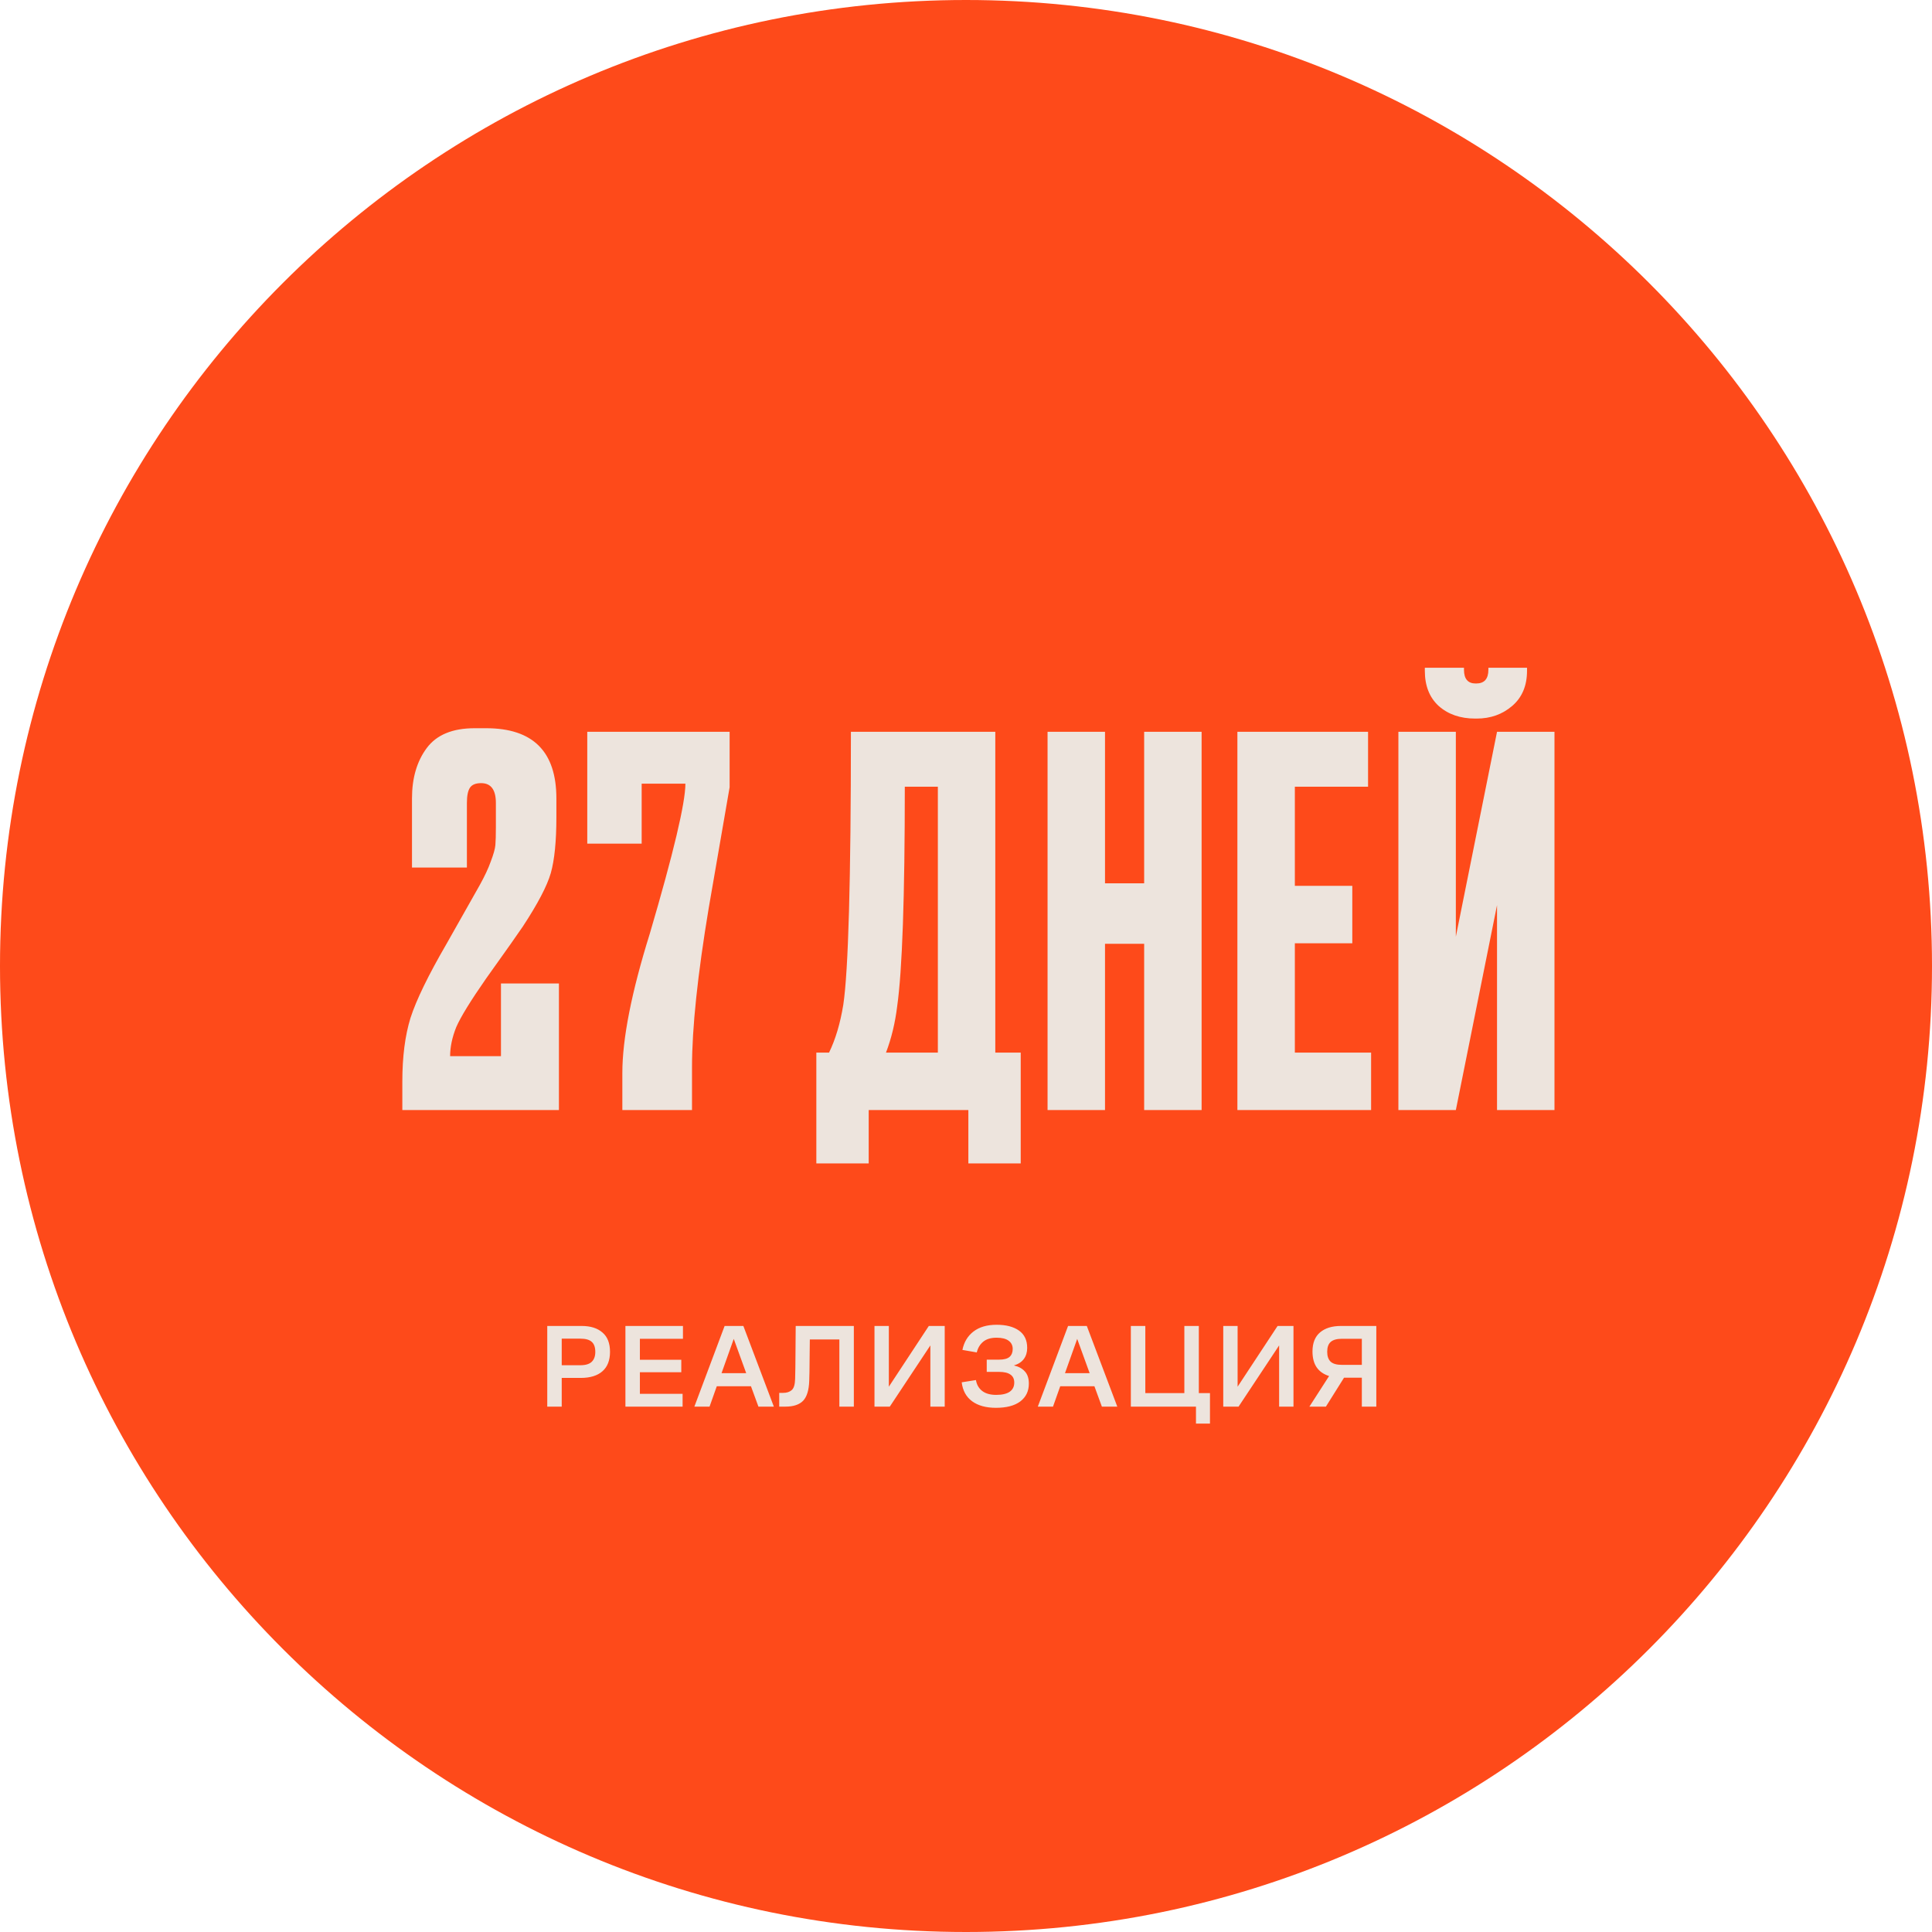
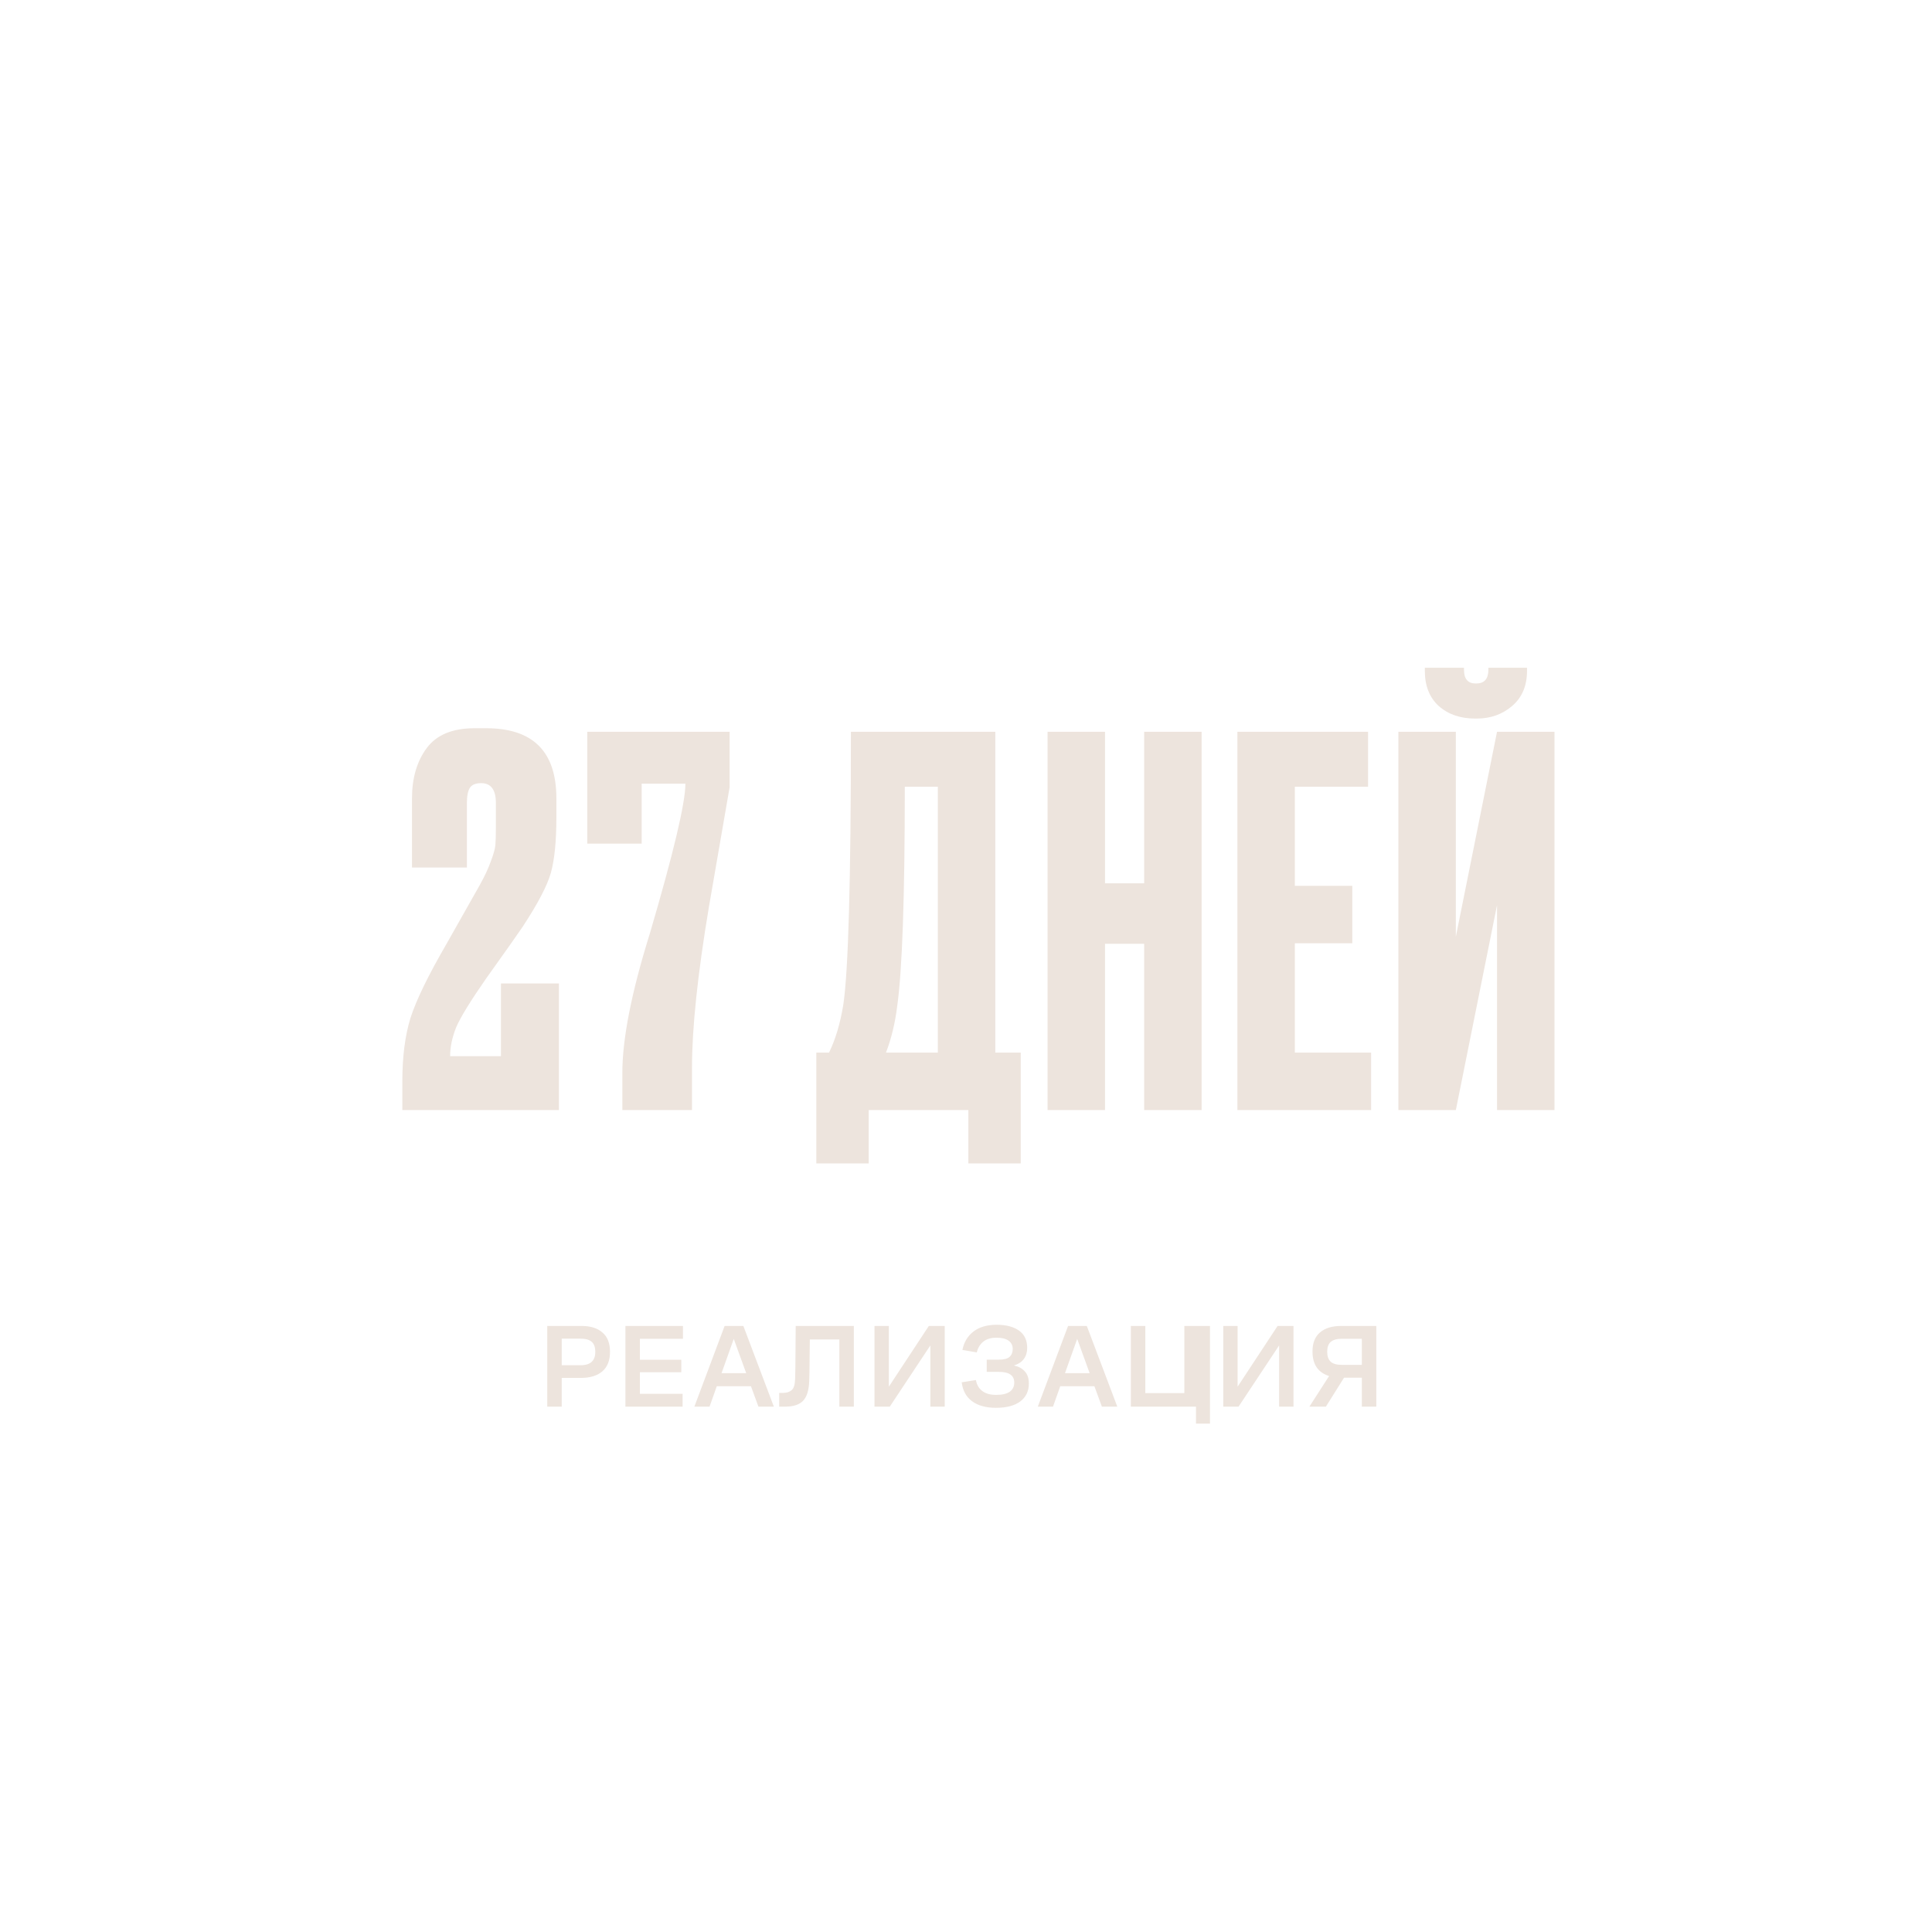
<svg xmlns="http://www.w3.org/2000/svg" width="228" height="228" viewBox="0 0 228 228" fill="none">
-   <path d="M0 114C0 51.039 51.039 0 114 0V0C176.96 0 228 51.039 228 114V114C228 176.96 176.96 228 114 228V228C51.039 228 0 176.96 0 114V114Z" fill="#FE4A1A" />
-   <path d="M64.583 166V156.48H68.643C69.689 156.48 70.505 156.737 71.093 157.25C71.691 157.754 71.989 158.515 71.989 159.532C71.989 160.54 71.691 161.305 71.093 161.828C70.496 162.351 69.642 162.612 68.531 162.612H66.291V166H64.583ZM66.291 161.114H68.489C69.105 161.114 69.553 160.979 69.833 160.708C70.113 160.437 70.253 160.05 70.253 159.546C70.253 158.995 70.113 158.599 69.833 158.356C69.563 158.104 69.115 157.978 68.489 157.978H66.291V161.114ZM73.807 166V156.48H80.597V157.992H75.515V160.47H80.401V161.94H75.515V164.488H80.555V166H73.807ZM87.726 156.48L91.324 166H89.504L88.622 163.592H84.59L83.736 166H81.944L85.514 156.48H87.726ZM85.15 162.052H88.062L86.592 158.006L85.15 162.052ZM93.834 162.738C93.843 162.365 93.852 161.931 93.862 161.436C93.871 160.932 93.876 160.405 93.876 159.854C93.885 159.303 93.889 158.739 93.889 158.16C93.899 157.572 93.903 157.012 93.903 156.48H100.764V166H99.055V158.076H95.57C95.57 158.459 95.565 158.869 95.555 159.308C95.555 159.737 95.551 160.171 95.541 160.61C95.541 161.039 95.537 161.459 95.528 161.87C95.518 162.271 95.509 162.635 95.499 162.962C95.462 164.063 95.219 164.847 94.772 165.314C94.323 165.771 93.628 166 92.686 166H91.957V164.376H92.433C92.844 164.376 93.175 164.269 93.427 164.054C93.68 163.839 93.815 163.401 93.834 162.738ZM109.794 166V158.776L105.006 166H103.2V156.48H104.894V163.648L109.612 156.48H111.488V166H109.794ZM117.609 157.866C116.937 157.866 116.41 158.025 116.027 158.342C115.654 158.65 115.402 159.07 115.271 159.602L113.577 159.308C113.764 158.384 114.198 157.661 114.879 157.138C115.57 156.606 116.484 156.34 117.623 156.34C118.734 156.34 119.611 156.569 120.255 157.026C120.899 157.483 121.221 158.165 121.221 159.07C121.221 159.583 121.09 160.017 120.829 160.372C120.568 160.727 120.176 160.983 119.653 161.142C120.204 161.263 120.633 161.497 120.941 161.842C121.258 162.178 121.417 162.659 121.417 163.284C121.417 164.171 121.081 164.871 120.409 165.384C119.737 165.888 118.78 166.14 117.539 166.14C116.363 166.14 115.425 165.883 114.725 165.37C114.025 164.857 113.614 164.11 113.493 163.13L115.173 162.864C115.266 163.415 115.514 163.844 115.915 164.152C116.316 164.46 116.867 164.614 117.567 164.614C118.258 164.614 118.785 164.493 119.149 164.25C119.513 163.998 119.695 163.634 119.695 163.158C119.695 162.738 119.546 162.425 119.247 162.22C118.958 162.005 118.5 161.898 117.875 161.898H116.447V160.456H117.889C118.468 160.456 118.883 160.349 119.135 160.134C119.387 159.91 119.513 159.597 119.513 159.196C119.513 158.776 119.35 158.449 119.023 158.216C118.706 157.983 118.234 157.866 117.609 157.866ZM128.257 156.48L131.855 166H130.035L129.153 163.592H125.121L124.267 166H122.475L126.045 156.48H128.257ZM125.681 162.052H128.593L127.123 158.006L125.681 162.052ZM141.476 156.48V164.404H142.792V168.002H141.14V166H133.454V156.48H135.162V164.404H139.768V156.48H141.476ZM150.953 166V158.776L146.165 166H144.359V156.48H146.053V163.648L150.771 156.48H152.647V166H150.953ZM162.422 166H160.714V162.584H158.614L156.472 166H154.526L156.85 162.388C156.216 162.192 155.73 161.856 155.394 161.38C155.058 160.895 154.89 160.265 154.89 159.49C154.89 158.491 155.189 157.74 155.786 157.236C156.384 156.732 157.205 156.48 158.25 156.48H162.422V166ZM158.376 157.992C157.76 157.992 157.312 158.118 157.032 158.37C156.762 158.613 156.626 159 156.626 159.532C156.626 160.045 156.762 160.433 157.032 160.694C157.303 160.946 157.751 161.072 158.376 161.072H160.714V157.992H158.376Z" fill="#EDE4DD" />
+   <path d="M64.583 166V156.48H68.643C69.689 156.48 70.505 156.737 71.093 157.25C71.691 157.754 71.989 158.515 71.989 159.532C71.989 160.54 71.691 161.305 71.093 161.828C70.496 162.351 69.642 162.612 68.531 162.612H66.291V166H64.583ZM66.291 161.114H68.489C69.105 161.114 69.553 160.979 69.833 160.708C70.113 160.437 70.253 160.05 70.253 159.546C70.253 158.995 70.113 158.599 69.833 158.356C69.563 158.104 69.115 157.978 68.489 157.978H66.291V161.114ZM73.807 166V156.48H80.597V157.992H75.515V160.47H80.401V161.94H75.515V164.488H80.555V166H73.807ZM87.726 156.48L91.324 166H89.504L88.622 163.592H84.59L83.736 166H81.944L85.514 156.48H87.726ZM85.15 162.052H88.062L86.592 158.006L85.15 162.052ZM93.834 162.738C93.843 162.365 93.852 161.931 93.862 161.436C93.871 160.932 93.876 160.405 93.876 159.854C93.885 159.303 93.889 158.739 93.889 158.16C93.899 157.572 93.903 157.012 93.903 156.48H100.764V166H99.055V158.076H95.57C95.57 158.459 95.565 158.869 95.555 159.308C95.555 159.737 95.551 160.171 95.541 160.61C95.541 161.039 95.537 161.459 95.528 161.87C95.518 162.271 95.509 162.635 95.499 162.962C95.462 164.063 95.219 164.847 94.772 165.314C94.323 165.771 93.628 166 92.686 166H91.957V164.376H92.433C92.844 164.376 93.175 164.269 93.427 164.054C93.68 163.839 93.815 163.401 93.834 162.738ZM109.794 166V158.776L105.006 166H103.2V156.48H104.894V163.648L109.612 156.48H111.488V166H109.794ZM117.609 157.866C116.937 157.866 116.41 158.025 116.027 158.342C115.654 158.65 115.402 159.07 115.271 159.602L113.577 159.308C113.764 158.384 114.198 157.661 114.879 157.138C115.57 156.606 116.484 156.34 117.623 156.34C118.734 156.34 119.611 156.569 120.255 157.026C120.899 157.483 121.221 158.165 121.221 159.07C121.221 159.583 121.09 160.017 120.829 160.372C120.568 160.727 120.176 160.983 119.653 161.142C120.204 161.263 120.633 161.497 120.941 161.842C121.258 162.178 121.417 162.659 121.417 163.284C121.417 164.171 121.081 164.871 120.409 165.384C119.737 165.888 118.78 166.14 117.539 166.14C116.363 166.14 115.425 165.883 114.725 165.37C114.025 164.857 113.614 164.11 113.493 163.13L115.173 162.864C115.266 163.415 115.514 163.844 115.915 164.152C116.316 164.46 116.867 164.614 117.567 164.614C118.258 164.614 118.785 164.493 119.149 164.25C119.513 163.998 119.695 163.634 119.695 163.158C119.695 162.738 119.546 162.425 119.247 162.22C118.958 162.005 118.5 161.898 117.875 161.898H116.447V160.456H117.889C118.468 160.456 118.883 160.349 119.135 160.134C119.387 159.91 119.513 159.597 119.513 159.196C119.513 158.776 119.35 158.449 119.023 158.216C118.706 157.983 118.234 157.866 117.609 157.866ZM128.257 156.48L131.855 166H130.035L129.153 163.592H125.121L124.267 166H122.475L126.045 156.48H128.257ZM125.681 162.052H128.593L127.123 158.006L125.681 162.052ZM141.476 156.48H142.792V168.002H141.14V166H133.454V156.48H135.162V164.404H139.768V156.48H141.476ZM150.953 166V158.776L146.165 166H144.359V156.48H146.053V163.648L150.771 156.48H152.647V166H150.953ZM162.422 166H160.714V162.584H158.614L156.472 166H154.526L156.85 162.388C156.216 162.192 155.73 161.856 155.394 161.38C155.058 160.895 154.89 160.265 154.89 159.49C154.89 158.491 155.189 157.74 155.786 157.236C156.384 156.732 157.205 156.48 158.25 156.48H162.422V166ZM158.376 157.992C157.76 157.992 157.312 158.118 157.032 158.37C156.762 158.613 156.626 159 156.626 159.532C156.626 160.045 156.762 160.433 157.032 160.694C157.303 160.946 157.751 161.072 158.376 161.072H160.714V157.992H158.376Z" fill="#EDE4DD" />
  <path d="M56.78 92.42C56.14 92.42 55.7 92.6 55.46 92.96C55.22 93.32 55.1 93.92 55.1 94.76V102.38H48.62V94.22C48.62 91.82 49.2 89.84 50.36 88.28C51.52 86.72 53.4 85.94 56 85.94H57.38C62.9 85.94 65.66 88.7 65.66 94.22V96.44C65.66 99.28 65.44 101.48 65 103.04C64.56 104.56 63.46 106.66 61.7 109.34C61.22 110.06 59.78 112.1 57.38 115.46C55.54 118.1 54.36 120.02 53.84 121.22C53.36 122.42 53.12 123.56 53.12 124.64H59.12V116.06H65.96V131H47.48V127.64C47.48 124.72 47.8 122.22 48.44 120.14C49.12 118.02 50.54 115.1 52.7 111.38L56.6 104.48C57.2 103.4 57.64 102.46 57.92 101.66C58.24 100.82 58.42 100.18 58.46 99.74C58.5 99.26 58.52 98.56 58.52 97.64V94.76C58.52 93.2 57.94 92.42 56.78 92.42ZM69.305 86.36H86.105V92.9L83.645 107.12C82.325 115.04 81.665 121.32 81.665 125.96V131H73.445V126.62C73.445 122.58 74.525 117.1 76.685 110.18C79.485 100.66 80.885 94.76 80.885 92.48H75.725V99.56H69.305V86.36ZM114.278 137.3V131H102.518V137.3H96.338V124.22H97.838C98.598 122.66 99.158 120.78 99.518 118.58C100.118 114.58 100.418 103.84 100.418 86.36H117.458V124.22H120.458V137.3H114.278ZM105.878 118.76C105.638 120.72 105.198 122.54 104.558 124.22H110.678V92.84H106.778C106.778 105.88 106.478 114.52 105.878 118.76ZM130.405 111.38V131H123.625V86.36H130.405V104.24H135.025V86.36H141.805V131H135.025V111.38H130.405ZM146.028 86.36H161.448V92.84H152.808V104.54H159.588V111.32H152.808V124.22H161.808V131H146.028V86.36ZM176.668 131V106.82L171.808 131H165.028V86.36H171.808V110.54L176.668 86.36H183.448V131H176.668ZM174.268 84.8H174.088C172.328 84.8 170.888 84.3 169.768 83.3C168.688 82.3 168.148 80.92 168.148 79.16V78.8H172.768V79.04C172.768 80.12 173.228 80.66 174.148 80.66H174.208C175.168 80.66 175.648 80.12 175.648 79.04V78.8H180.208V79.16C180.208 80.92 179.628 82.3 178.468 83.3C177.308 84.3 175.908 84.8 174.268 84.8Z" fill="#EDE4DD" />
</svg>